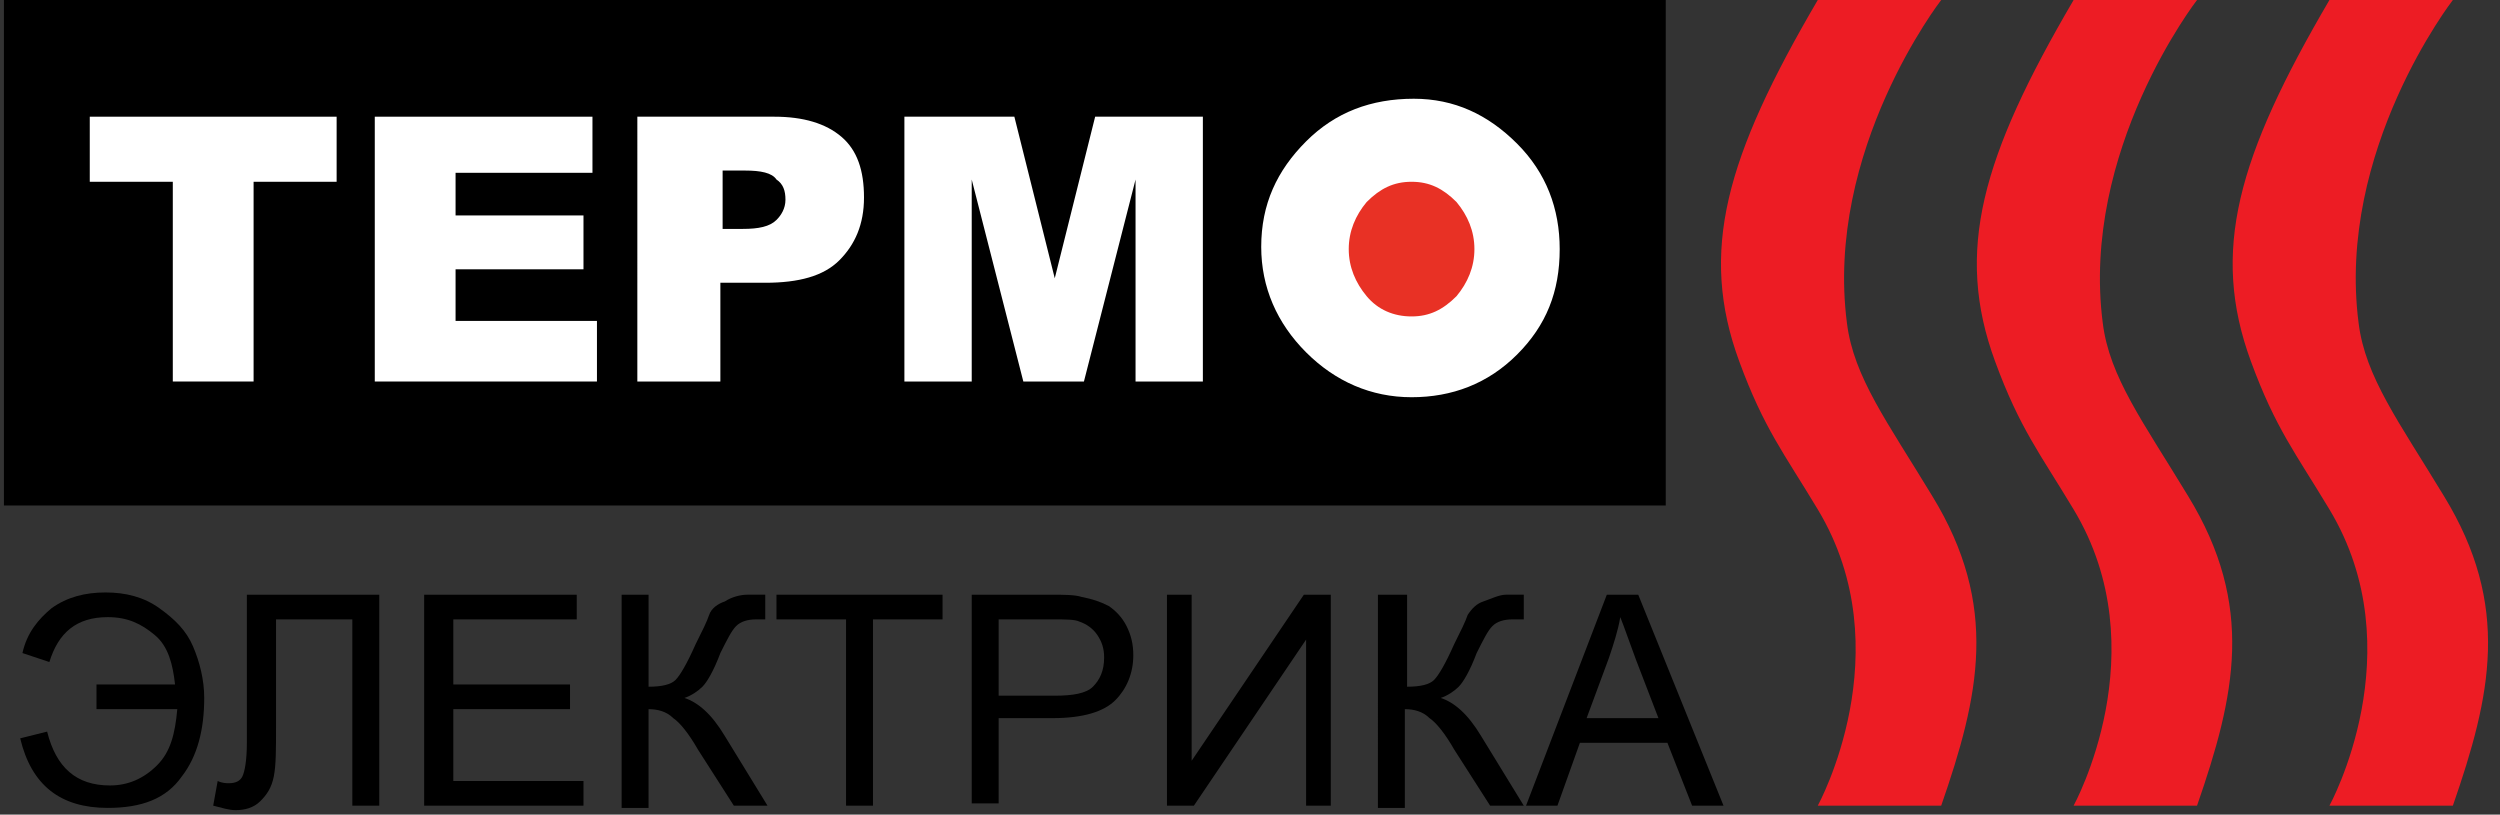
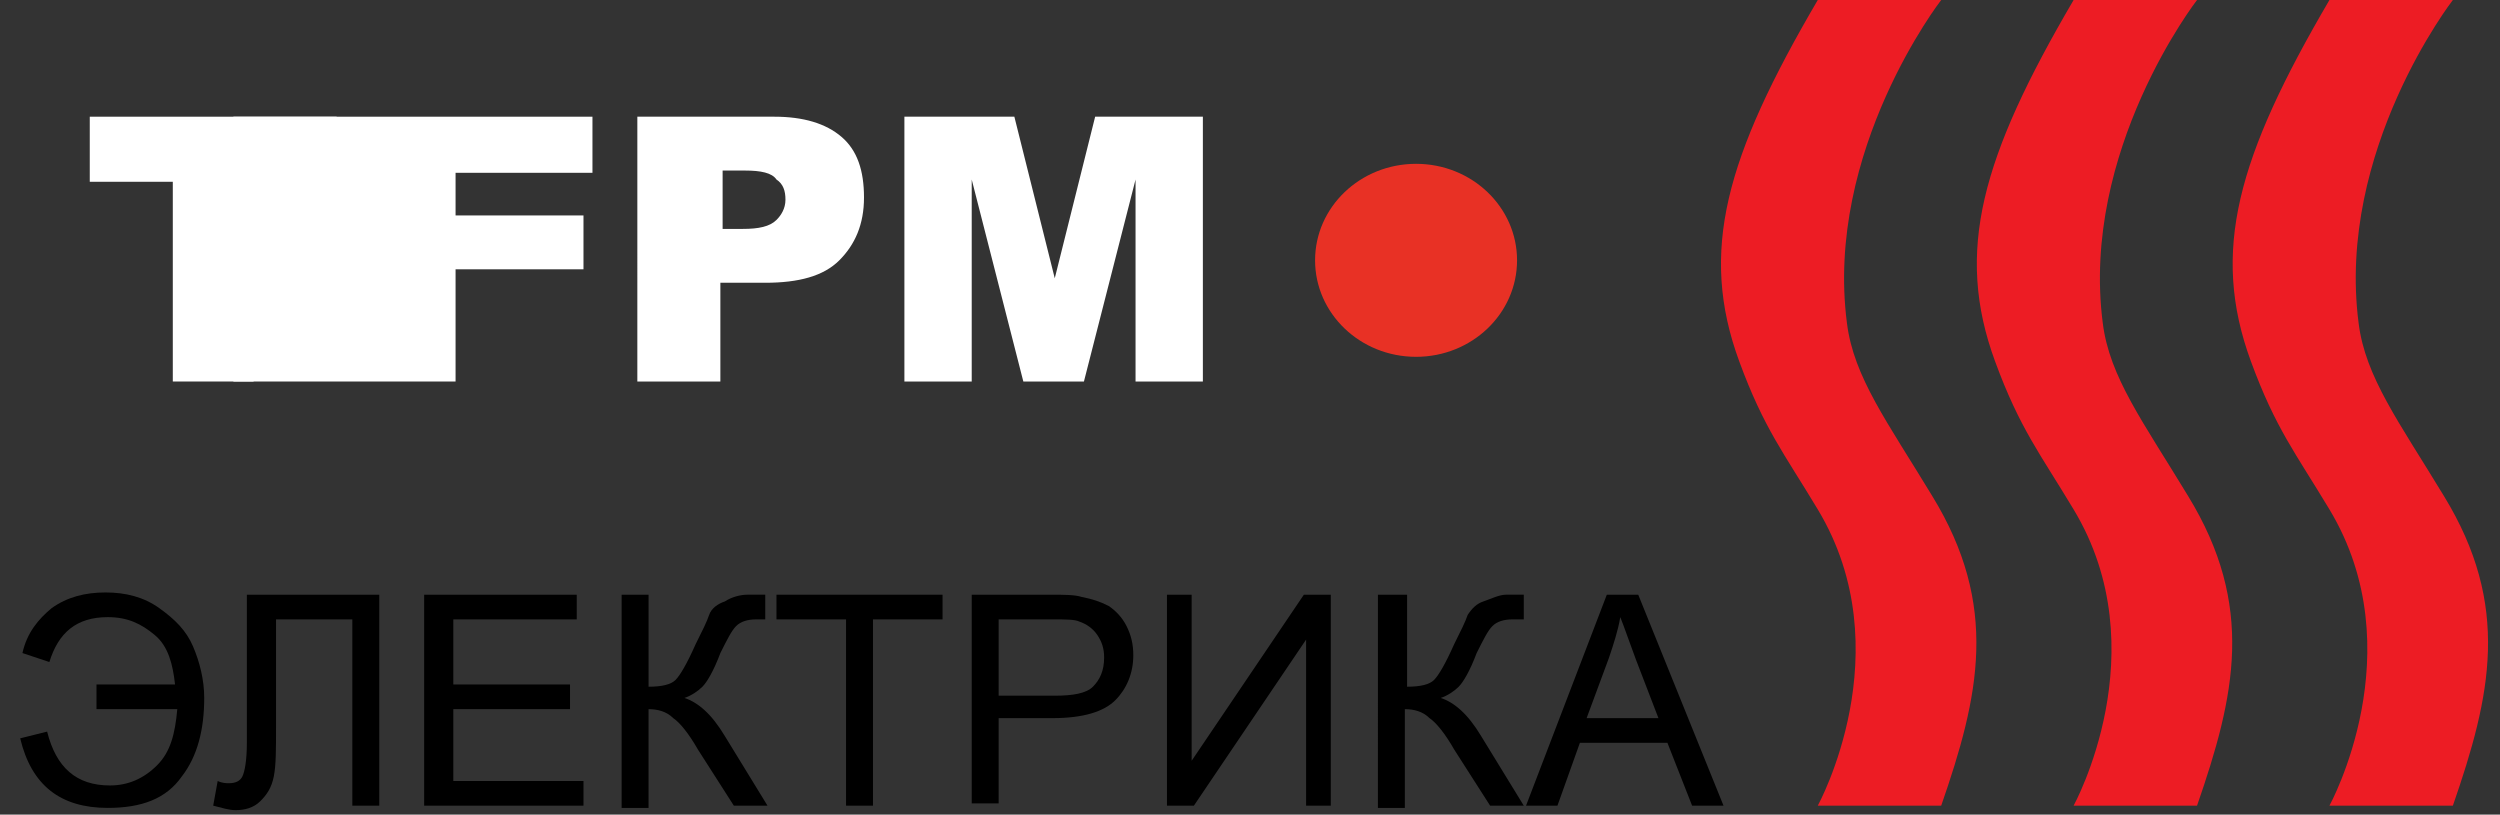
<svg xmlns="http://www.w3.org/2000/svg" id="Layer_1" x="0px" y="0px" viewBox="0 0 111.4 36.3" style="enable-background:new 0 0 111.4 36.3;" xml:space="preserve">
  <rect x="0" y="0" width="111.4" height="36.3" fill="#333333" stroke="none" />
  <style type="text/css"> .st0{fill:#ED1C24;} .st1{stroke:#000000;stroke-width:0.25;stroke-miterlimit:10;} .st2{fill:#E83125;} .st3{fill:#FFFFFF;} </style>
  <g>
    <path d="M7.8,30.5c-0.1-0.9-0.3-1.7-0.9-2.2s-1.2-0.8-2.1-0.8c-1.4,0-2.2,0.7-2.6,2L1,29.1c0.2-0.9,0.7-1.5,1.3-2 c0.7-0.5,1.5-0.7,2.4-0.7c0.9,0,1.7,0.2,2.4,0.7s1.2,1,1.5,1.7c0.3,0.7,0.5,1.5,0.5,2.3c0,1.4-0.3,2.6-1,3.5 c-0.7,1-1.8,1.4-3.3,1.4c-2.1,0-3.4-1-3.9-3.1l1.2-0.3C2.5,34.2,3.4,35,4.9,35c0.8,0,1.5-0.3,2.1-0.9s0.8-1.4,0.9-2.5H4.3v-1.1H7.8 z" />
    <path d="M11,26.5h5.9v9.4h-1.2v-8.3h-3.4v4.8c0,1,0,1.7-0.1,2.2s-0.3,0.8-0.6,1.1c-0.3,0.3-0.7,0.4-1.1,0.4c-0.3,0-0.6-0.1-1-0.2 l0.2-1.1c0.2,0.1,0.4,0.1,0.5,0.1c0.3,0,0.5-0.1,0.6-0.3s0.2-0.7,0.2-1.5V26.5z" />
    <path d="M18.9,35.9v-9.4h6.8v1.1h-5.5v2.9h5.2v1.1h-5.2v3.2h5.8v1.1H18.9z" />
    <path d="M27.7,26.5h1.2v4.1c0.6,0,1-0.1,1.2-0.3s0.5-0.7,0.9-1.6c0.3-0.6,0.5-1,0.6-1.3s0.4-0.5,0.7-0.6c0.3-0.2,0.7-0.3,1-0.3 c0.5,0,0.7,0,0.8,0v1.1c0,0-0.1,0-0.2,0c-0.1,0-0.2,0-0.2,0c-0.4,0-0.7,0.1-0.9,0.3c-0.2,0.2-0.4,0.6-0.7,1.2 c-0.3,0.8-0.6,1.3-0.8,1.5s-0.5,0.4-0.8,0.5c0.6,0.2,1.2,0.7,1.8,1.7l1.9,3.1h-1.5l-1.6-2.5c-0.4-0.7-0.8-1.2-1.1-1.4 c-0.3-0.3-0.7-0.4-1.1-0.4v4.4h-1.2V26.5z" />
    <path d="M37.7,35.9v-8.3h-3.1v-1.1H42v1.1h-3.1v8.3H37.7z" />
    <path d="M43.3,35.9v-9.4h3.5c0.6,0,1.1,0,1.4,0.1c0.5,0.1,0.8,0.2,1.2,0.4c0.3,0.2,0.6,0.5,0.8,0.9c0.2,0.4,0.3,0.8,0.3,1.3 c0,0.8-0.3,1.5-0.8,2s-1.4,0.8-2.8,0.8h-2.4v3.8H43.3z M44.5,31H47c0.8,0,1.4-0.1,1.7-0.4c0.3-0.3,0.5-0.7,0.5-1.3 c0-0.4-0.1-0.7-0.3-1s-0.5-0.5-0.8-0.6c-0.2-0.1-0.6-0.1-1.2-0.1h-2.4V31z" />
    <path d="M52,26.5h1.1v7.4l5-7.4h1.2v9.4h-1.1v-7.4l-5,7.4H52V26.5z" />
    <path d="M61.5,26.5h1.2v4.1c0.6,0,1-0.1,1.2-0.3s0.5-0.7,0.9-1.6c0.3-0.6,0.5-1,0.6-1.3c0.2-0.3,0.4-0.5,0.7-0.6s0.7-0.3,1-0.3 c0.5,0,0.7,0,0.8,0v1.1c0,0-0.1,0-0.2,0c-0.1,0-0.2,0-0.3,0c-0.4,0-0.7,0.1-0.9,0.3c-0.2,0.2-0.4,0.6-0.7,1.2 c-0.3,0.8-0.6,1.3-0.8,1.5c-0.2,0.2-0.5,0.4-0.8,0.5c0.6,0.2,1.2,0.7,1.8,1.7l1.9,3.1h-1.5l-1.6-2.5c-0.4-0.7-0.8-1.2-1.1-1.4 c-0.3-0.3-0.7-0.4-1.1-0.4v4.4h-1.2V26.5z" />
    <path d="M68,35.9l3.6-9.4H73l3.8,9.4h-1.4l-1.1-2.8h-3.9l-1,2.8H68z M70.7,32h3.2l-1-2.6c-0.3-0.8-0.5-1.4-0.7-1.9 c-0.1,0.6-0.3,1.2-0.5,1.8L70.7,32z" />
  </g>
  <path class="st0" d="M86.5,35.9c1.7-4.9,2.6-8.9-0.4-13.8c-2-3.3-3.5-5.3-3.8-7.7C81.3,6.7,86.5,0,86.5,0L81,0 c-4.1,7-5.3,11.2-3.5,16.1c1.1,3,2,4.1,3.5,6.6c3.8,6.3,0,13.2,0,13.2H86.5z" />
  <path class="st0" d="M97.9,35.9c1.7-4.9,2.6-8.9-0.4-13.8c-2-3.3-3.5-5.3-3.8-7.7C92.7,6.7,97.9,0,97.9,0l-5.5,0 c-4.1,7-5.3,11.2-3.5,16.1c1.1,3,2,4.1,3.5,6.6c3.8,6.3,0,13.2,0,13.2H97.9z" />
  <path class="st0" d="M109.3,35.9c1.7-4.9,2.6-8.9-0.4-13.8c-2-3.3-3.5-5.3-3.8-7.7c-1-7.7,4.2-14.4,4.2-14.4l-5.5,0 c-4.1,7-5.3,11.2-3.5,16.1c1.1,3,2,4.1,3.5,6.6c3.8,6.3,0,13.2,0,13.2H109.3z" />
-   <rect x="0.3" y="0" class="st1" width="73.8" height="22.4" />
  <ellipse class="st2" cx="63.1" cy="11.6" rx="4.5" ry="4.3" />
  <g>
    <path class="st3" d="M4,5.2H15v2.9h-3.7v8.9H7.7V8.1H4V5.2z" />
-     <path class="st3" d="M16.7,5.2h9.7v2.5h-6.1v1.9H26v2.4h-5.7v2.3h6.3v2.7h-9.9V5.2z" />
+     <path class="st3" d="M16.7,5.2h9.7v2.5h-6.1v1.9H26v2.4h-5.7v2.3v2.7h-9.9V5.2z" />
    <path class="st3" d="M28.5,5.2h6c1.3,0,2.3,0.3,3,0.9c0.7,0.6,1,1.5,1,2.7c0,1.2-0.4,2.1-1.1,2.8c-0.7,0.7-1.8,1-3.3,1h-2v4.4h-3.7 V5.2z M32.2,10.2h0.9c0.7,0,1.2-0.1,1.5-0.4C34.8,9.6,35,9.3,35,8.9c0-0.4-0.1-0.7-0.4-0.9c-0.2-0.3-0.7-0.4-1.4-0.4h-1V10.2z" />
    <path class="st3" d="M40.4,5.2h4.8l1.8,7.2l1.8-7.2h4.8v11.8h-3V8l-2.3,9h-2.7l-2.3-9v9h-3V5.2z" />
  </g>
  <g>
-     <path class="st3" d="M63,4.4c1.8,0,3.3,0.7,4.6,2c1.3,1.3,1.9,2.9,1.9,4.7c0,1.9-0.6,3.4-1.9,4.7s-2.9,1.9-4.7,1.9 c-1.8,0-3.4-0.7-4.7-2c-1.3-1.3-2-2.9-2-4.7c0-1.9,0.7-3.4,2-4.7S61.1,4.4,63,4.4z M62.9,8.1c-0.8,0-1.4,0.3-2,0.9 c-0.5,0.6-0.8,1.3-0.8,2.1c0,0.8,0.3,1.5,0.8,2.1c0.5,0.6,1.2,0.9,2,0.9c0.8,0,1.4-0.3,2-0.9c0.5-0.6,0.8-1.3,0.8-2.1 c0-0.8-0.3-1.5-0.8-2.1C64.3,8.4,63.7,8.1,62.9,8.1z" />
-   </g>
+     </g>
</svg>